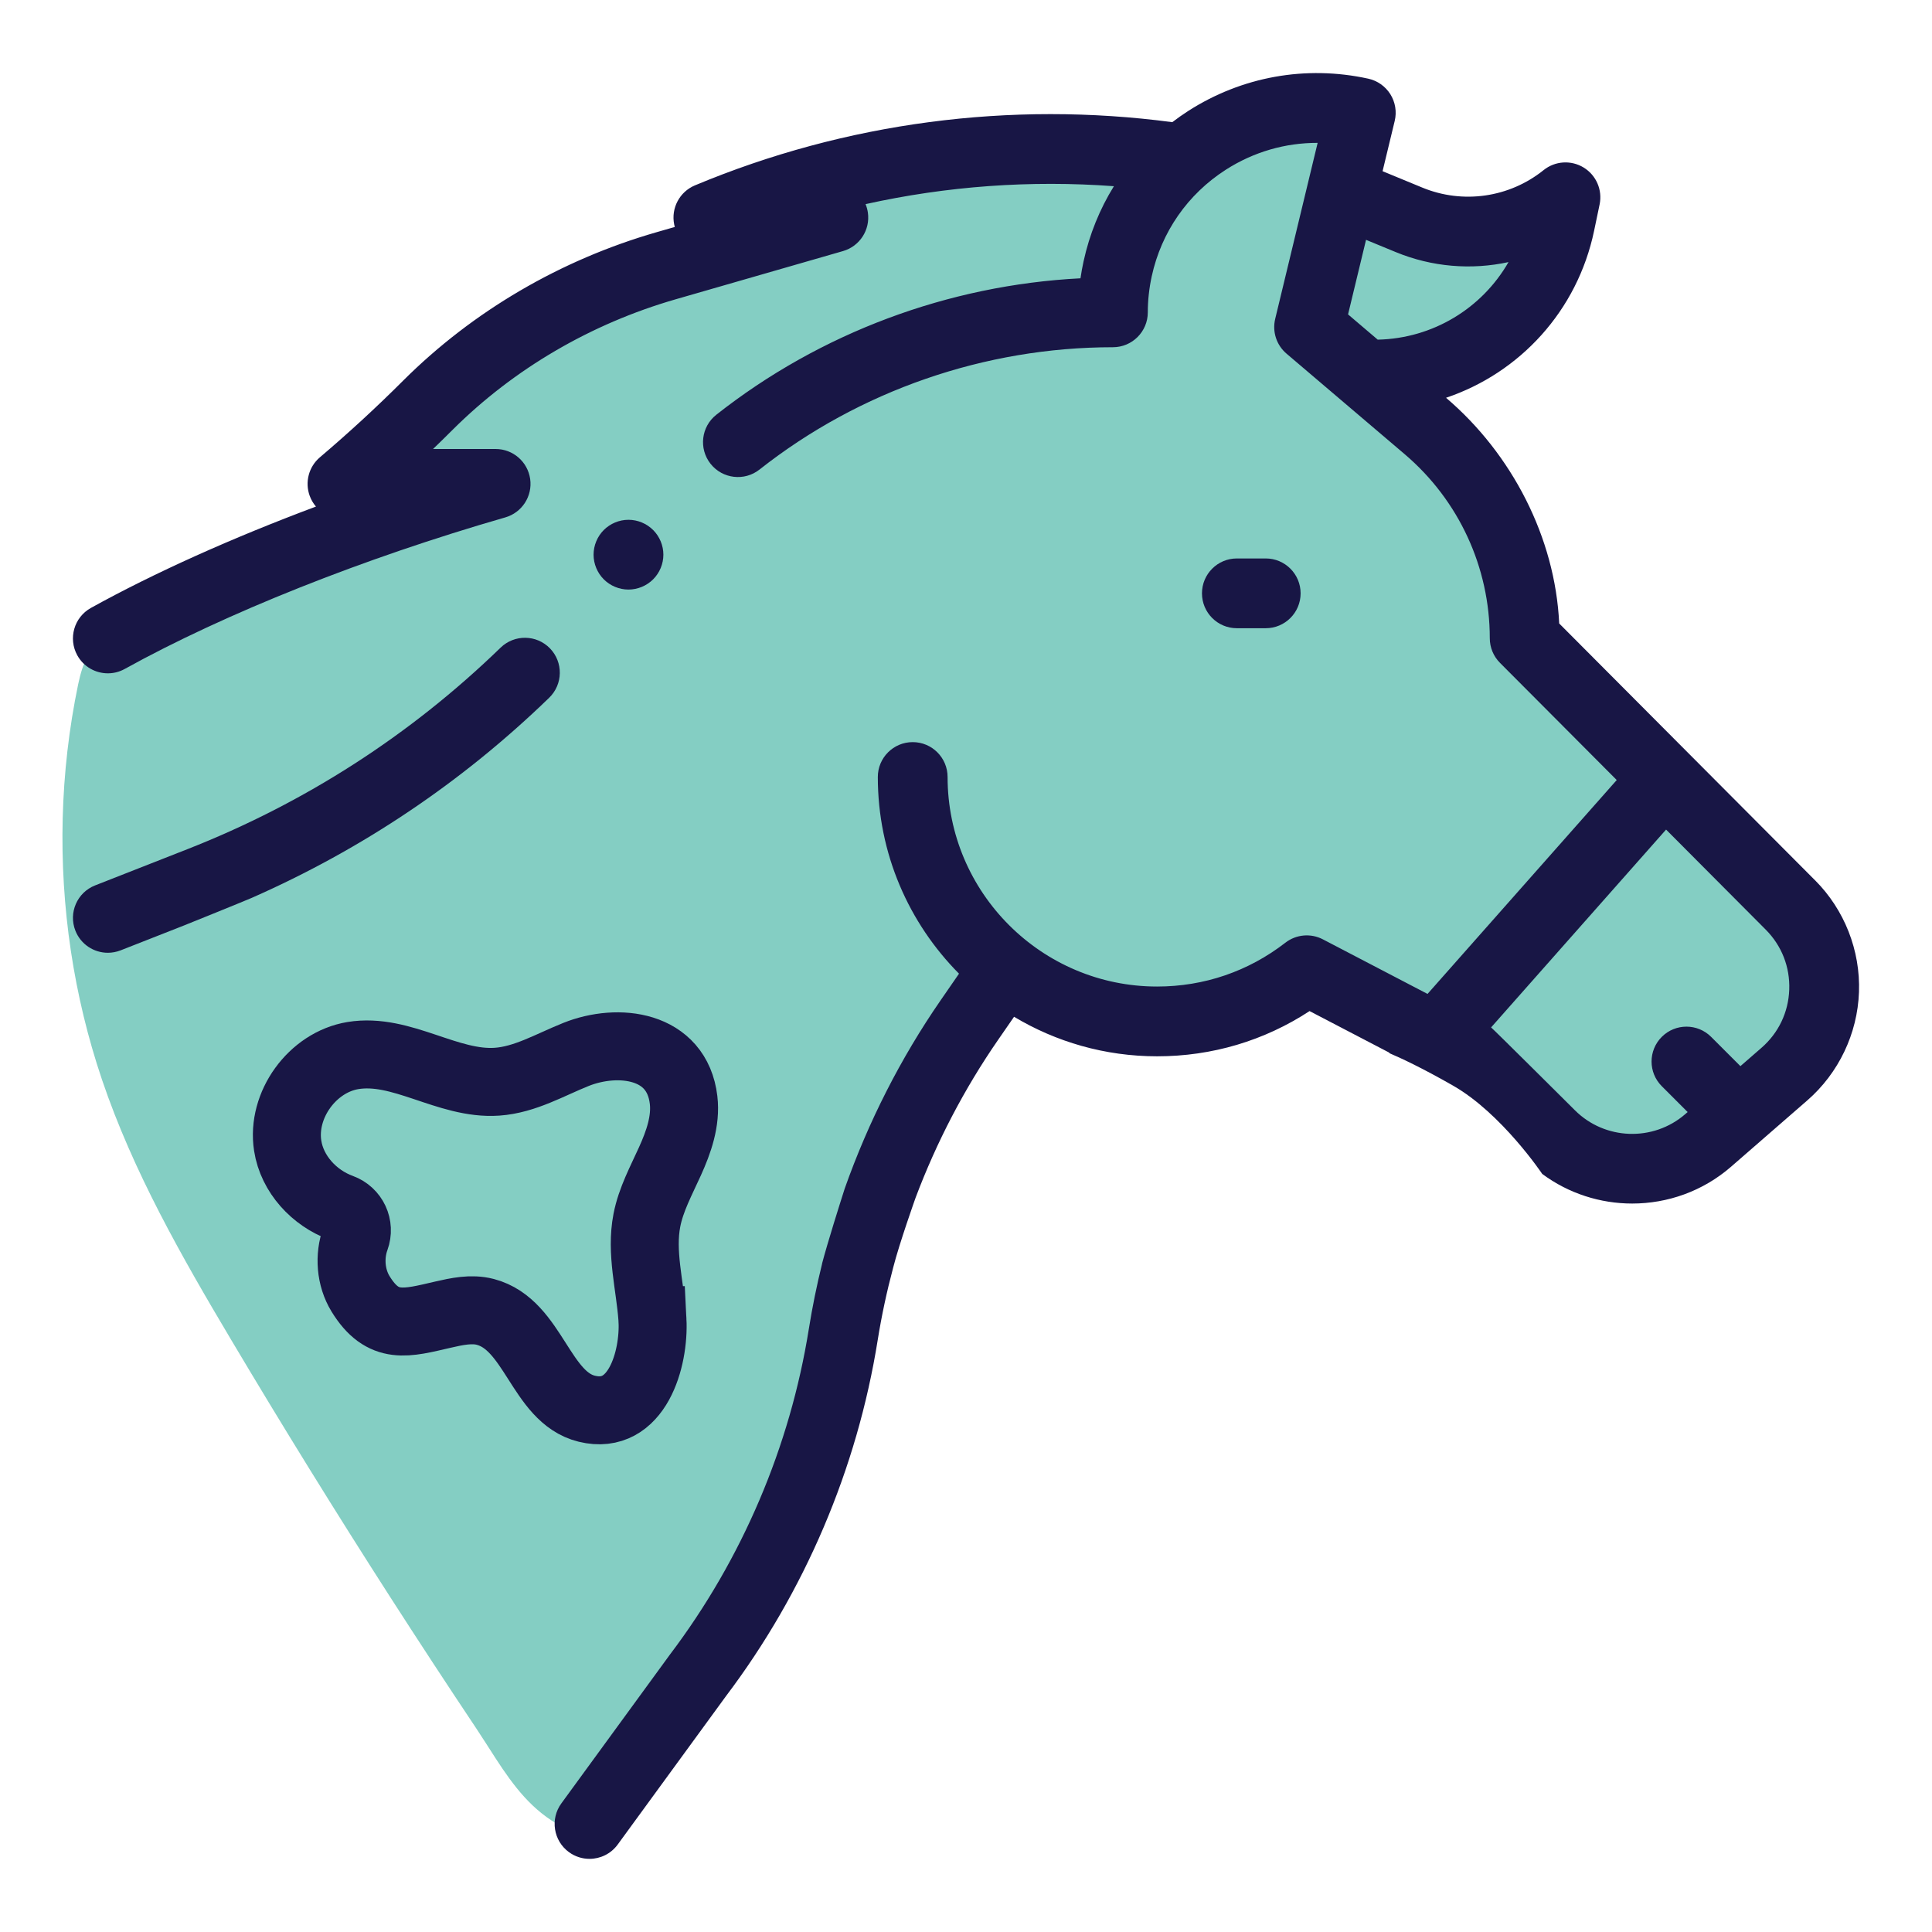
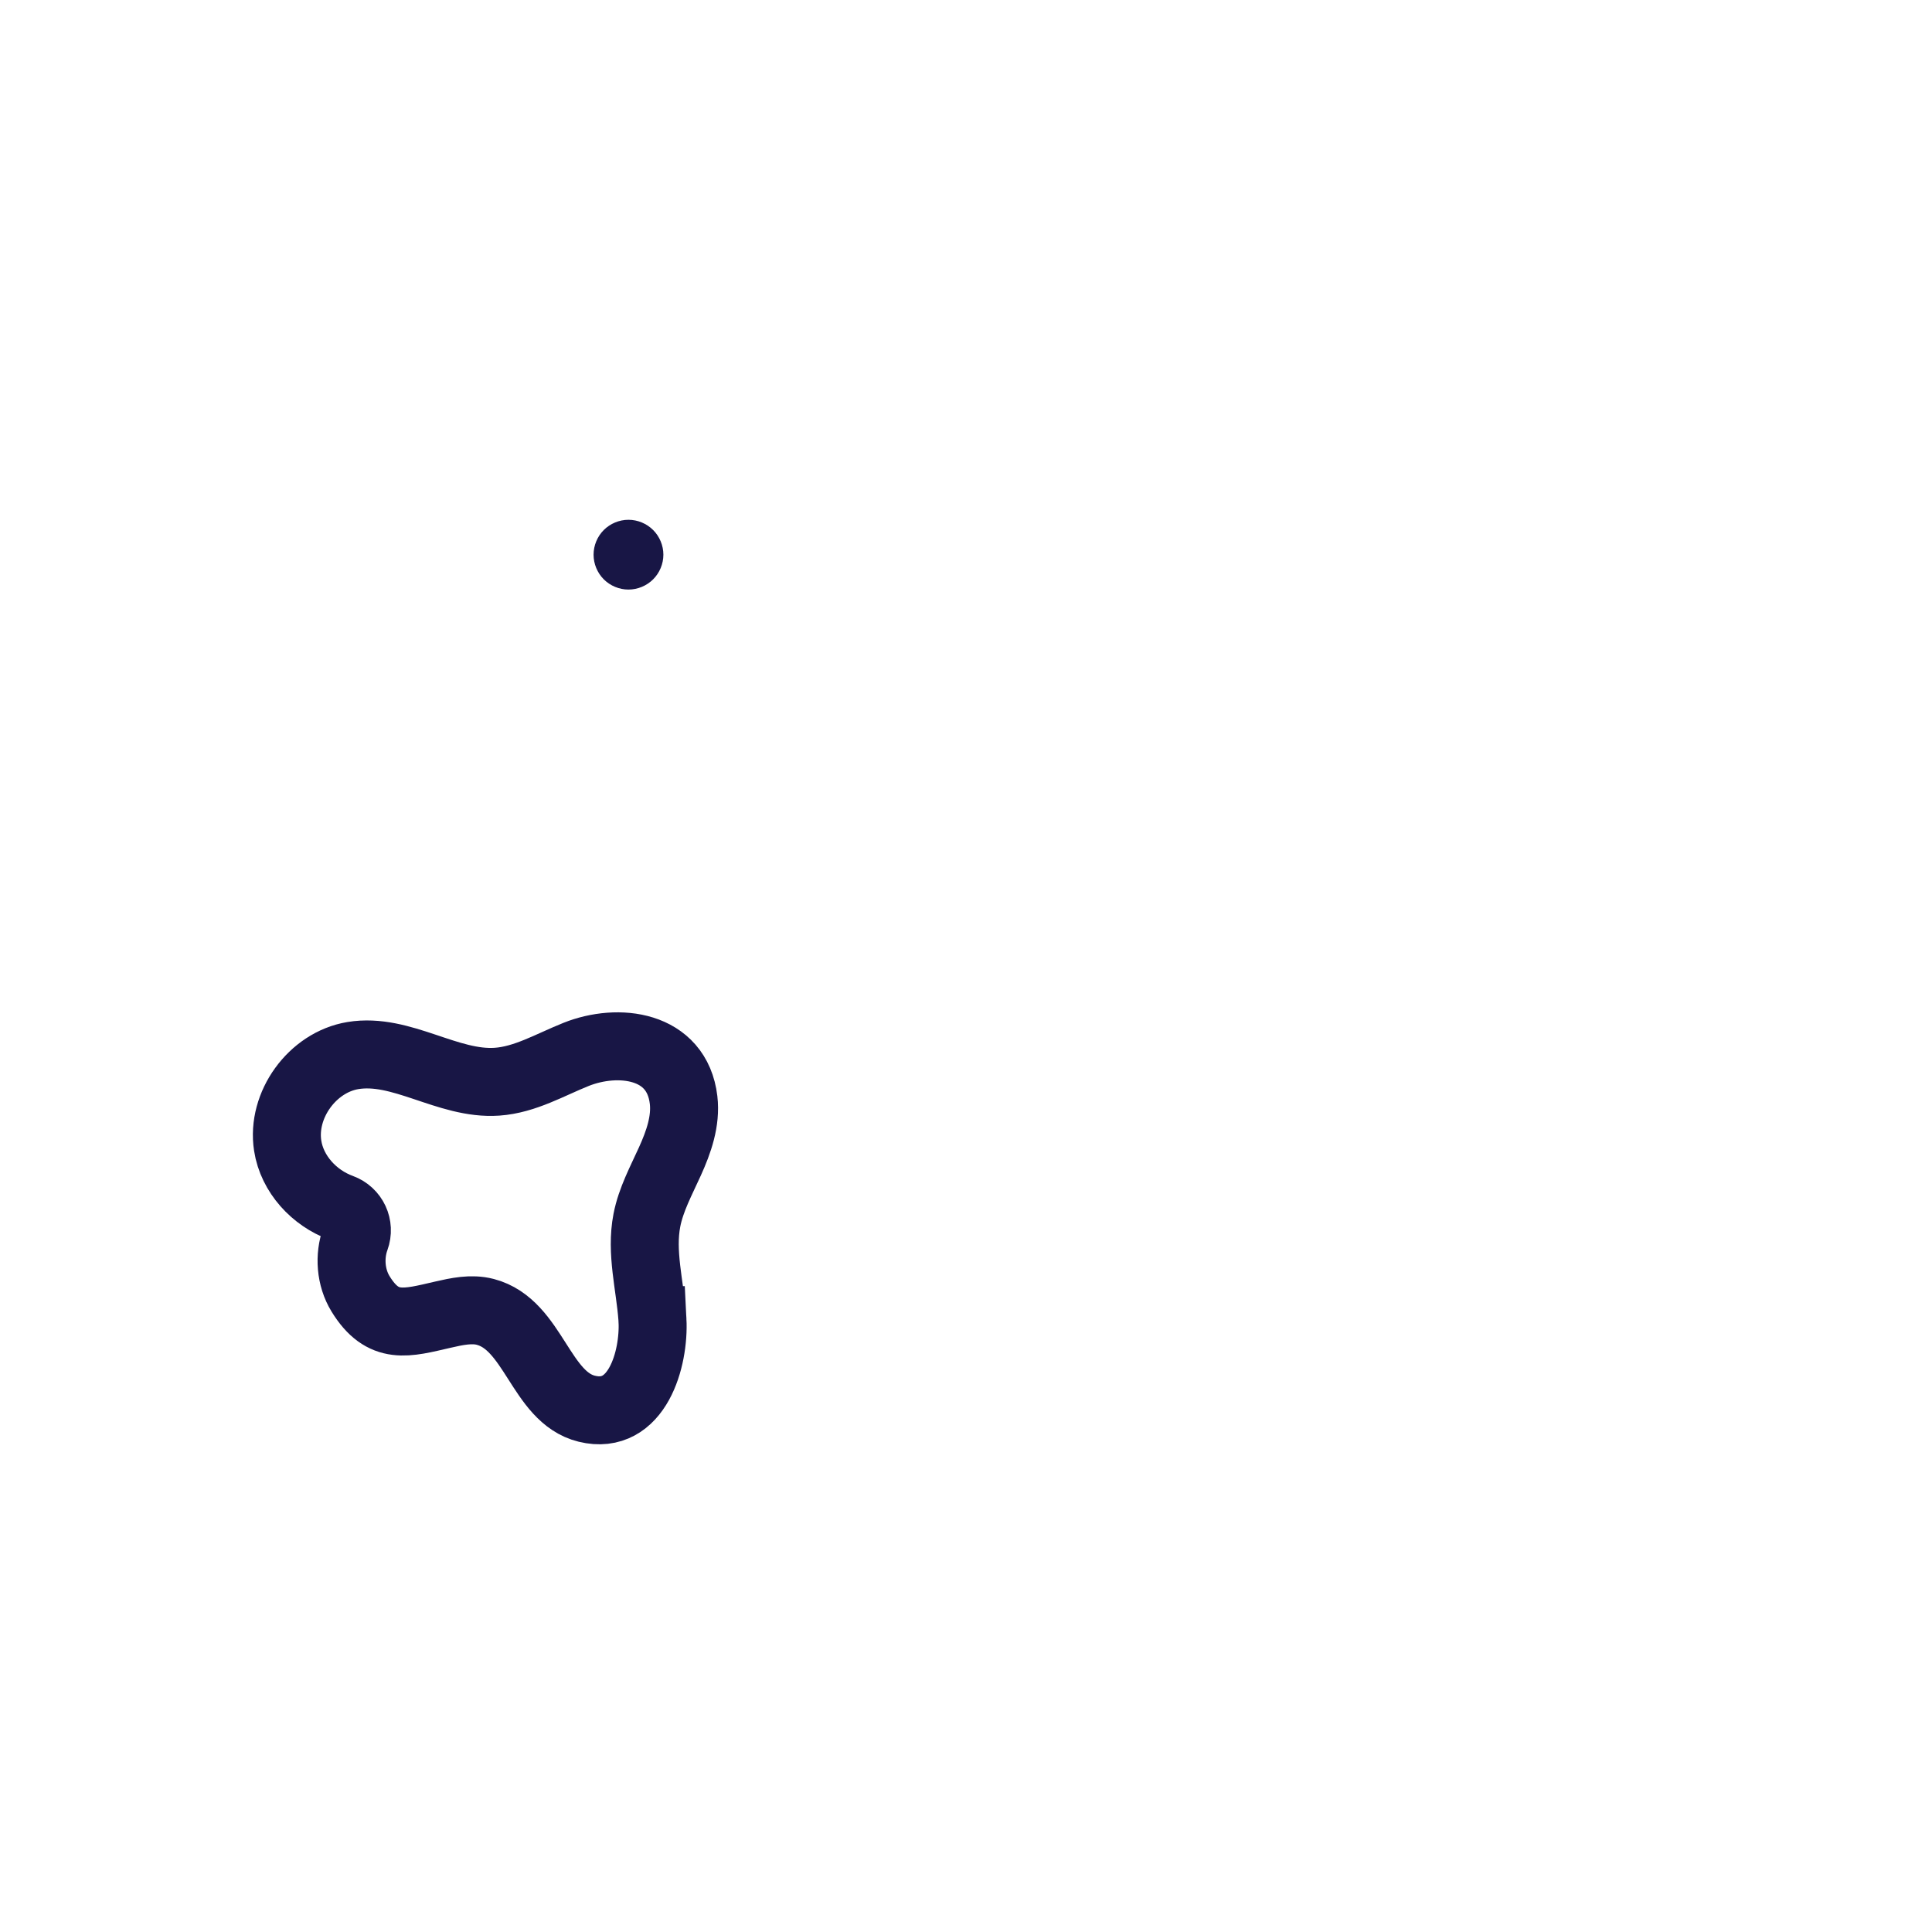
<svg xmlns="http://www.w3.org/2000/svg" viewBox="0 0 1080 1080">
  <defs>
    <style>.cls-1,.cls-2{fill:none;}.cls-1,.cls-3,.cls-4{stroke-width:0px;}.cls-2{stroke:#181645;stroke-miterlimit:10;stroke-width:38px;}.cls-3{fill:#181645;}.cls-4{fill:#84cec3;}</style>
  </defs>
  <g id="Layer_2">
-     <path class="cls-4" d="m277.21,983.17c9.86,15.14,20.26,29.19,37.06,37.99,18.73,9.81,24.2-6.78,34.19-20.94,23.71-33.62,47.42-67.25,71.14-100.87,22.06-31.27,30.44-74.41,42.81-110.52,3.37-9.84,8.68-19.66,11.63-29.42,3.35-11.13,2.98-24.11,4.96-35.62,4.13-24.01,10.6-47.62,19.26-70.39,13.09-34.43,32.68-64.65,44.62-99.49,44.29,4.74,88.58,9.48,132.87,14.22,34.44-18.5,77.68-19.61,113.02-2.9,28.83,13.63,51.25,37.55,76.8,56.63,25.55,19.08,58.16,33.88,88.77,24.96,41.35-12.05,60.04-63.93,49.93-105.79-10.11-41.86-40.87-75.26-71.52-105.52-30.65-30.26-63.29-60.8-79.14-100.85-9.32-23.54-12.29-49.21-21.55-72.77-9.26-23.56-27.43-46.27-52.48-49.97,40.4-12.71,70.99-51.94,73.46-94.22-41.05,15.54-92.49-7.02-108.87-47.74-78.07,3.04-156.5,6.13-233.18,21.11-76.68,14.98-152.16,42.46-214.14,90.02-41.23,31.64-75.5,71.33-114.16,106.06-19.87,17.86-41.13,34.42-64.44,47.57-12.12,6.84-24.78,12.76-37.96,17.28-22.32,7.66-31.14,4.32-36.59,30.51-5.13,24.62-8,49.71-8.65,74.85-1.28,49.52,6.09,99.29,21.98,146.22,17.39,51.38,44.51,98.84,72.24,145.46,28.86,48.54,58.56,96.57,89.09,144.08,15.7,24.43,31.62,48.72,47.75,72.87,3.83,5.73,7.43,11.53,11.1,17.17Z" />
-   </g>
+     </g>
  <g id="Layer_1">
-     <path class="cls-1" d="m843.27,146.52c-20.75,4.51-42.75,2.77-63.08-5.61l-16.57-6.83-10.05,41.68,16.6,14.13c30.86-.68,58.29-17.54,73.1-43.36Z" />
    <path class="cls-1" d="m931.34,463.75l-97.82,110.59c1.01.69,46.85,46.31,46.85,46.31,16.74,16.74,43.85,17.68,61.7,2.15l1.32-1.15-14.45-14.45c-7.62-7.62-7.62-19.97,0-27.58,7.62-7.61,19.96-7.61,27.58,0l16.37,16.37,11.77-10.24c9.56-8.32,15.07-19.87,15.53-32.53.45-12.66-4.22-24.58-13.16-33.55l-55.69-55.91Z" />
-     <path class="cls-3" d="m707.55,351.18c10.77,0,19.5-8.73,19.5-19.5s-8.73-19.5-19.5-19.5h-16.14c-10.77,0-19.5,8.73-19.5,19.5s8.73,19.5,19.5,19.5h16.14Z" />
-     <path class="cls-3" d="m307.01,390.03c7.73-7.5,7.92-19.84.43-27.58-7.5-7.73-19.84-7.92-27.58-.43-50.52,48.98-109.48,86.91-175.24,112.73l-51.46,20.2c-10.03,3.94-14.96,15.25-11.03,25.28,3.02,7.69,10.37,12.38,18.16,12.38,2.37,0,4.78-.44,7.12-1.35l35.27-13.85s32.17-12.96,37.97-15.46c61.87-27.25,117.76-64.8,166.36-111.92Z" />
-     <path class="cls-3" d="m1014.66,492.13l-143.06-143.61c-2.26-48.03-26.43-94.82-63.26-126.16,41.21-13.86,73.42-48.59,82.78-93.39l3.07-14.7c1.68-8.06-1.88-16.31-8.9-20.61-7.02-4.3-15.99-3.73-22.41,1.43-19.14,15.39-45.13,19.13-67.83,9.76l-22.18-9.15,6.78-28.1c1.23-5.1.35-10.48-2.43-14.93-2.79-4.44-7.24-7.58-12.37-8.7-34.89-7.62-70.66-1.18-100.72,18.11-3.04,1.95-5.96,4.04-8.81,6.21-90.54-12.02-182.71.15-266.85,35.33-8.57,3.58-13.43,12.72-11.6,21.83.1.48.21.95.34,1.42l-10.24,2.95c-53.66,15.47-102.56,44.08-141.5,82.85,0,0-.02.02-.02.02-.02.01-.03.03-.04.04-.01.01-.03.03-.04.04-14.76,14.76-30.42,29.18-46.54,42.86-6.23,5.29-8.51,13.91-5.69,21.59.82,2.22,2,4.22,3.48,5.95-46.96,17.57-90.41,37.07-125.79,56.66-9.42,5.22-12.83,17.09-7.61,26.51,3.56,6.43,10.21,10.05,17.08,10.05,3.2,0,6.44-.79,9.43-2.45,55.99-31.01,133.53-61.89,212.73-84.71,9.34-2.69,15.27-11.84,13.91-21.47-1.36-9.62-9.59-16.77-19.31-16.77h-34.98c3.69-3.55,7.34-7.13,10.94-10.73,34.21-34.08,77.35-59.32,124.74-72.97l93.49-26.94c9.34-2.69,15.27-11.84,13.91-21.47-.24-1.67-.68-3.27-1.3-4.77,45.41-10.08,92.19-13.48,138.82-10.02-7.91,12.76-13.67,26.91-16.96,42.02-.69,3.13-1.26,6.29-1.72,9.46-73.88,3.78-145.57,30.52-203.58,76.28-8.46,6.67-9.9,18.93-3.23,27.39,6.67,8.45,18.93,9.91,27.39,3.23,55.9-44.09,126.05-68.37,197.55-68.37,10.76,0,19.49-8.72,19.5-19.48,0-6.75.75-13.54,2.2-20.2,5.39-24.72,20.09-45.85,41.37-59.52,15.57-9.99,33.25-15.08,51.37-15.04l-23.73,98.4c-1.72,7.15.72,14.66,6.32,19.42l66.11,56.25c30.2,25.7,47.53,63.18,47.53,102.83,0,5.16,2.04,10.11,5.68,13.76l65.28,65.53-105.76,119.56-58.5-30.51c-6.75-3.52-14.94-2.79-20.97,1.88-20.67,16.03-45.46,24.5-71.69,24.5-64.58,0-117.13-52.54-117.13-117.13,0-10.77-8.73-19.5-19.5-19.5s-19.5,8.73-19.5,19.5c0,42.85,17.36,81.7,45.39,109.94l-10.28,14.88c-22.39,32.4-40.42,67.96-53.6,105.2-2.65,8.27-9.54,30.03-12.7,42.06.01,0,.02,0,.04,0-2.98,12.05-5.46,24.21-7.41,36.44-10.51,65.83-37.32,128.73-77.54,181.9-.07.09-.13.18-.2.27l-60.61,83.07c-6.35,8.7-4.44,20.9,4.26,27.25,3.47,2.53,7.49,3.75,11.48,3.75,6.02,0,11.95-2.78,15.77-8.01l60.51-82.94c44-58.22,73.34-127.08,84.84-199.14,2.17-13.58,5.07-27.05,8.62-40.36,3.47-13.67,12.58-39.22,12.58-39.22,11.73-31.11,27.2-60.83,46.05-88.1l8.96-12.96c23.4,14.02,50.75,22.1,79.97,22.1,30.68,0,59.89-8.7,85.22-25.28l44.72,23.32c-.08.05-.16.1-.24.15,6.34,2.69,18.25,8.21,35.69,18.18,27.24,15.56,49.88,49.38,49.88,49.38,14.81,11,32.54,16.56,50.31,16.56,19.69,0,39.43-6.82,55.26-20.59l42.59-37.05c17.54-15.26,28.08-37.33,28.91-60.56.83-23.24-8.1-46-24.51-62.47Zm-244.49-302.25l-16.6-14.13,10.05-41.68,16.57,6.83c20.33,8.39,42.32,10.12,63.08,5.61-14.81,25.82-42.24,42.69-73.1,43.36Zm230.03,363.33c-.45,12.66-5.97,24.21-15.53,32.53l-11.77,10.24-16.37-16.37c-7.62-7.61-19.96-7.61-27.58,0-7.62,7.62-7.62,19.96,0,27.58l14.45,14.45-1.32,1.15c-17.86,15.53-44.96,14.6-61.7-2.15,0,0-45.84-45.62-46.85-46.31l97.82-110.59,55.69,55.91c8.94,8.98,13.62,20.89,13.16,33.55Z" />
    <path class="cls-3" d="m365.1,323.86c3.65-3.63,5.73-8.66,5.73-13.79s-2.09-10.16-5.73-13.79c-3.63-3.63-8.64-5.71-13.79-5.71s-10.16,2.09-13.79,5.71c-3.63,3.63-5.71,8.66-5.71,13.79s2.08,10.16,5.71,13.79c3.65,3.63,8.66,5.71,13.79,5.71s10.16-2.09,13.79-5.71Z" />
    <path class="cls-2" d="m364.75,737.97c1.11,21.64-8.62,56.42-36.74,49.51-25.95-6.37-29.64-47.05-56.75-54.13-7.74-2.02-15.91-.23-23.7,1.56-20.17,4.64-33.45,8.9-46.04-11.69-5.55-9.08-6.44-20.95-2.84-30.8,2.57-7.03-.99-14.68-8.03-17.25-15-5.46-27.37-18.82-29.83-34.72-3.53-22.72,13.77-46.62,36.45-50.38,27.18-4.5,53.09,16.52,80.57,14.61,15.62-1.08,29.63-9.43,44.16-15.25,23.47-9.4,56.46-5.66,60.13,25.48,1.38,11.76-2.73,23.45-7.61,34.24-4.88,10.79-10.65,21.37-12.91,32.99-3.49,17.95,1.72,36.31,3.05,54.55.03.42.06.85.08,1.28Z" />
  </g>
</svg>